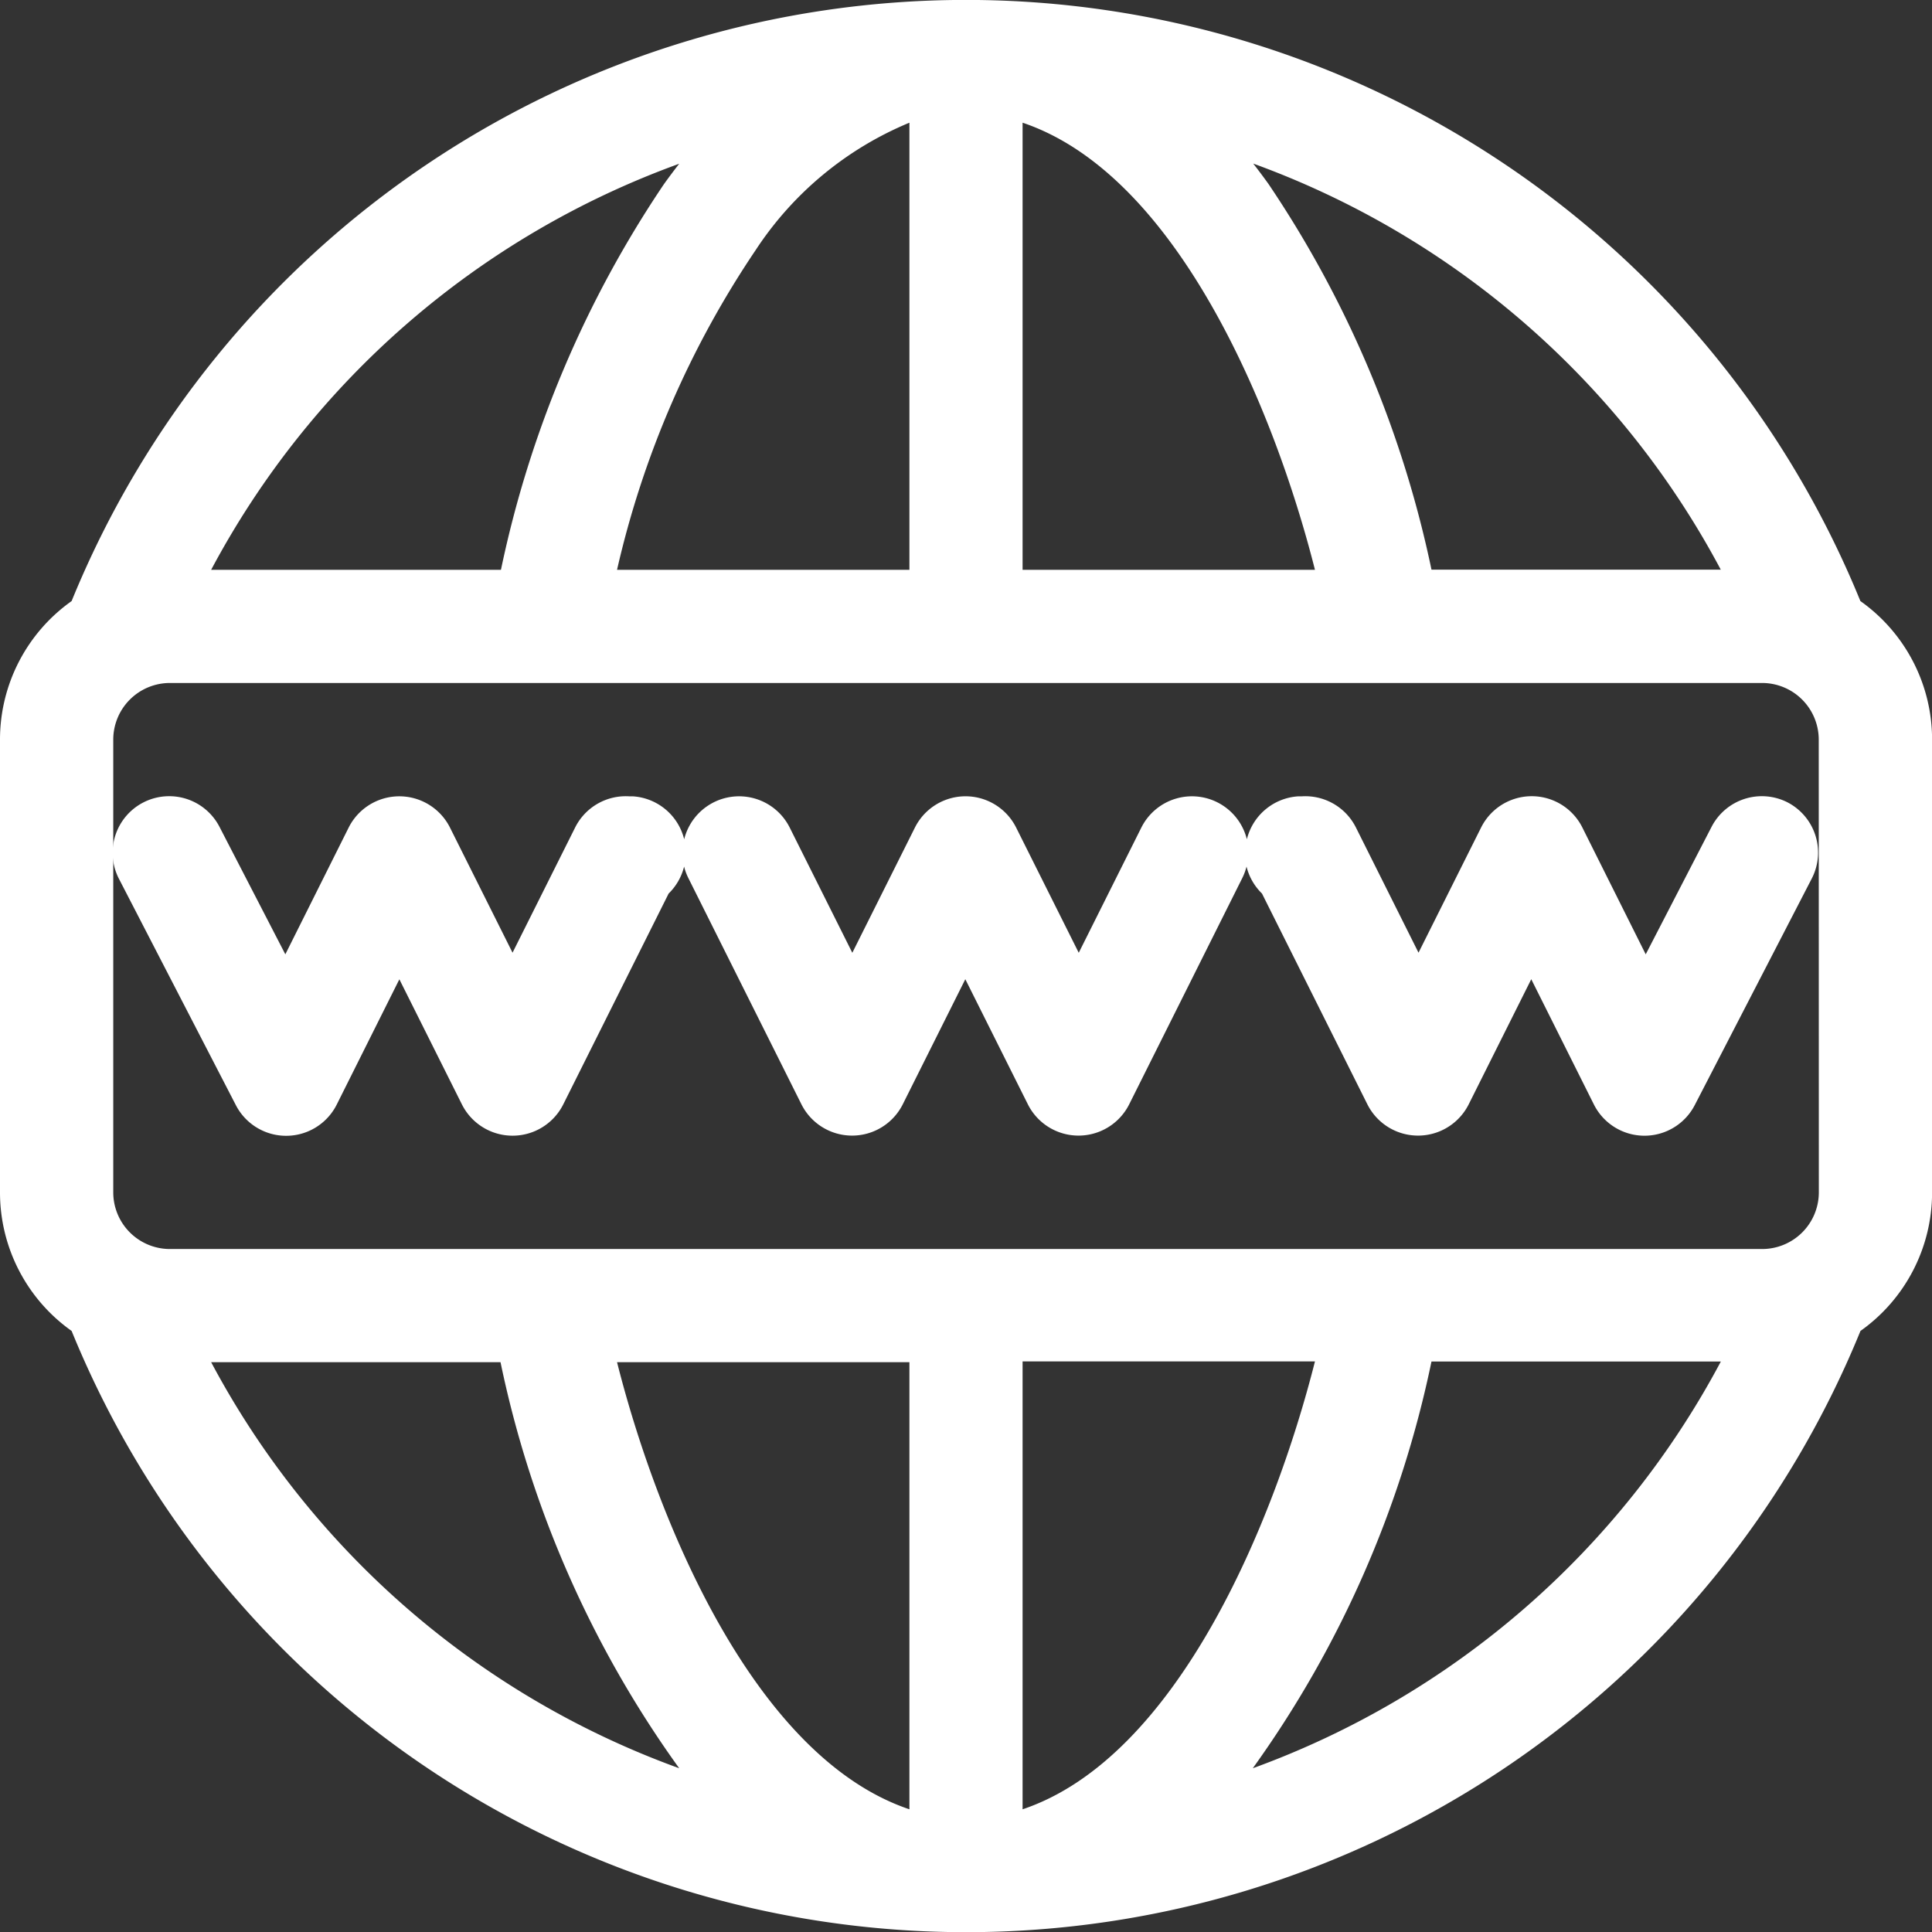
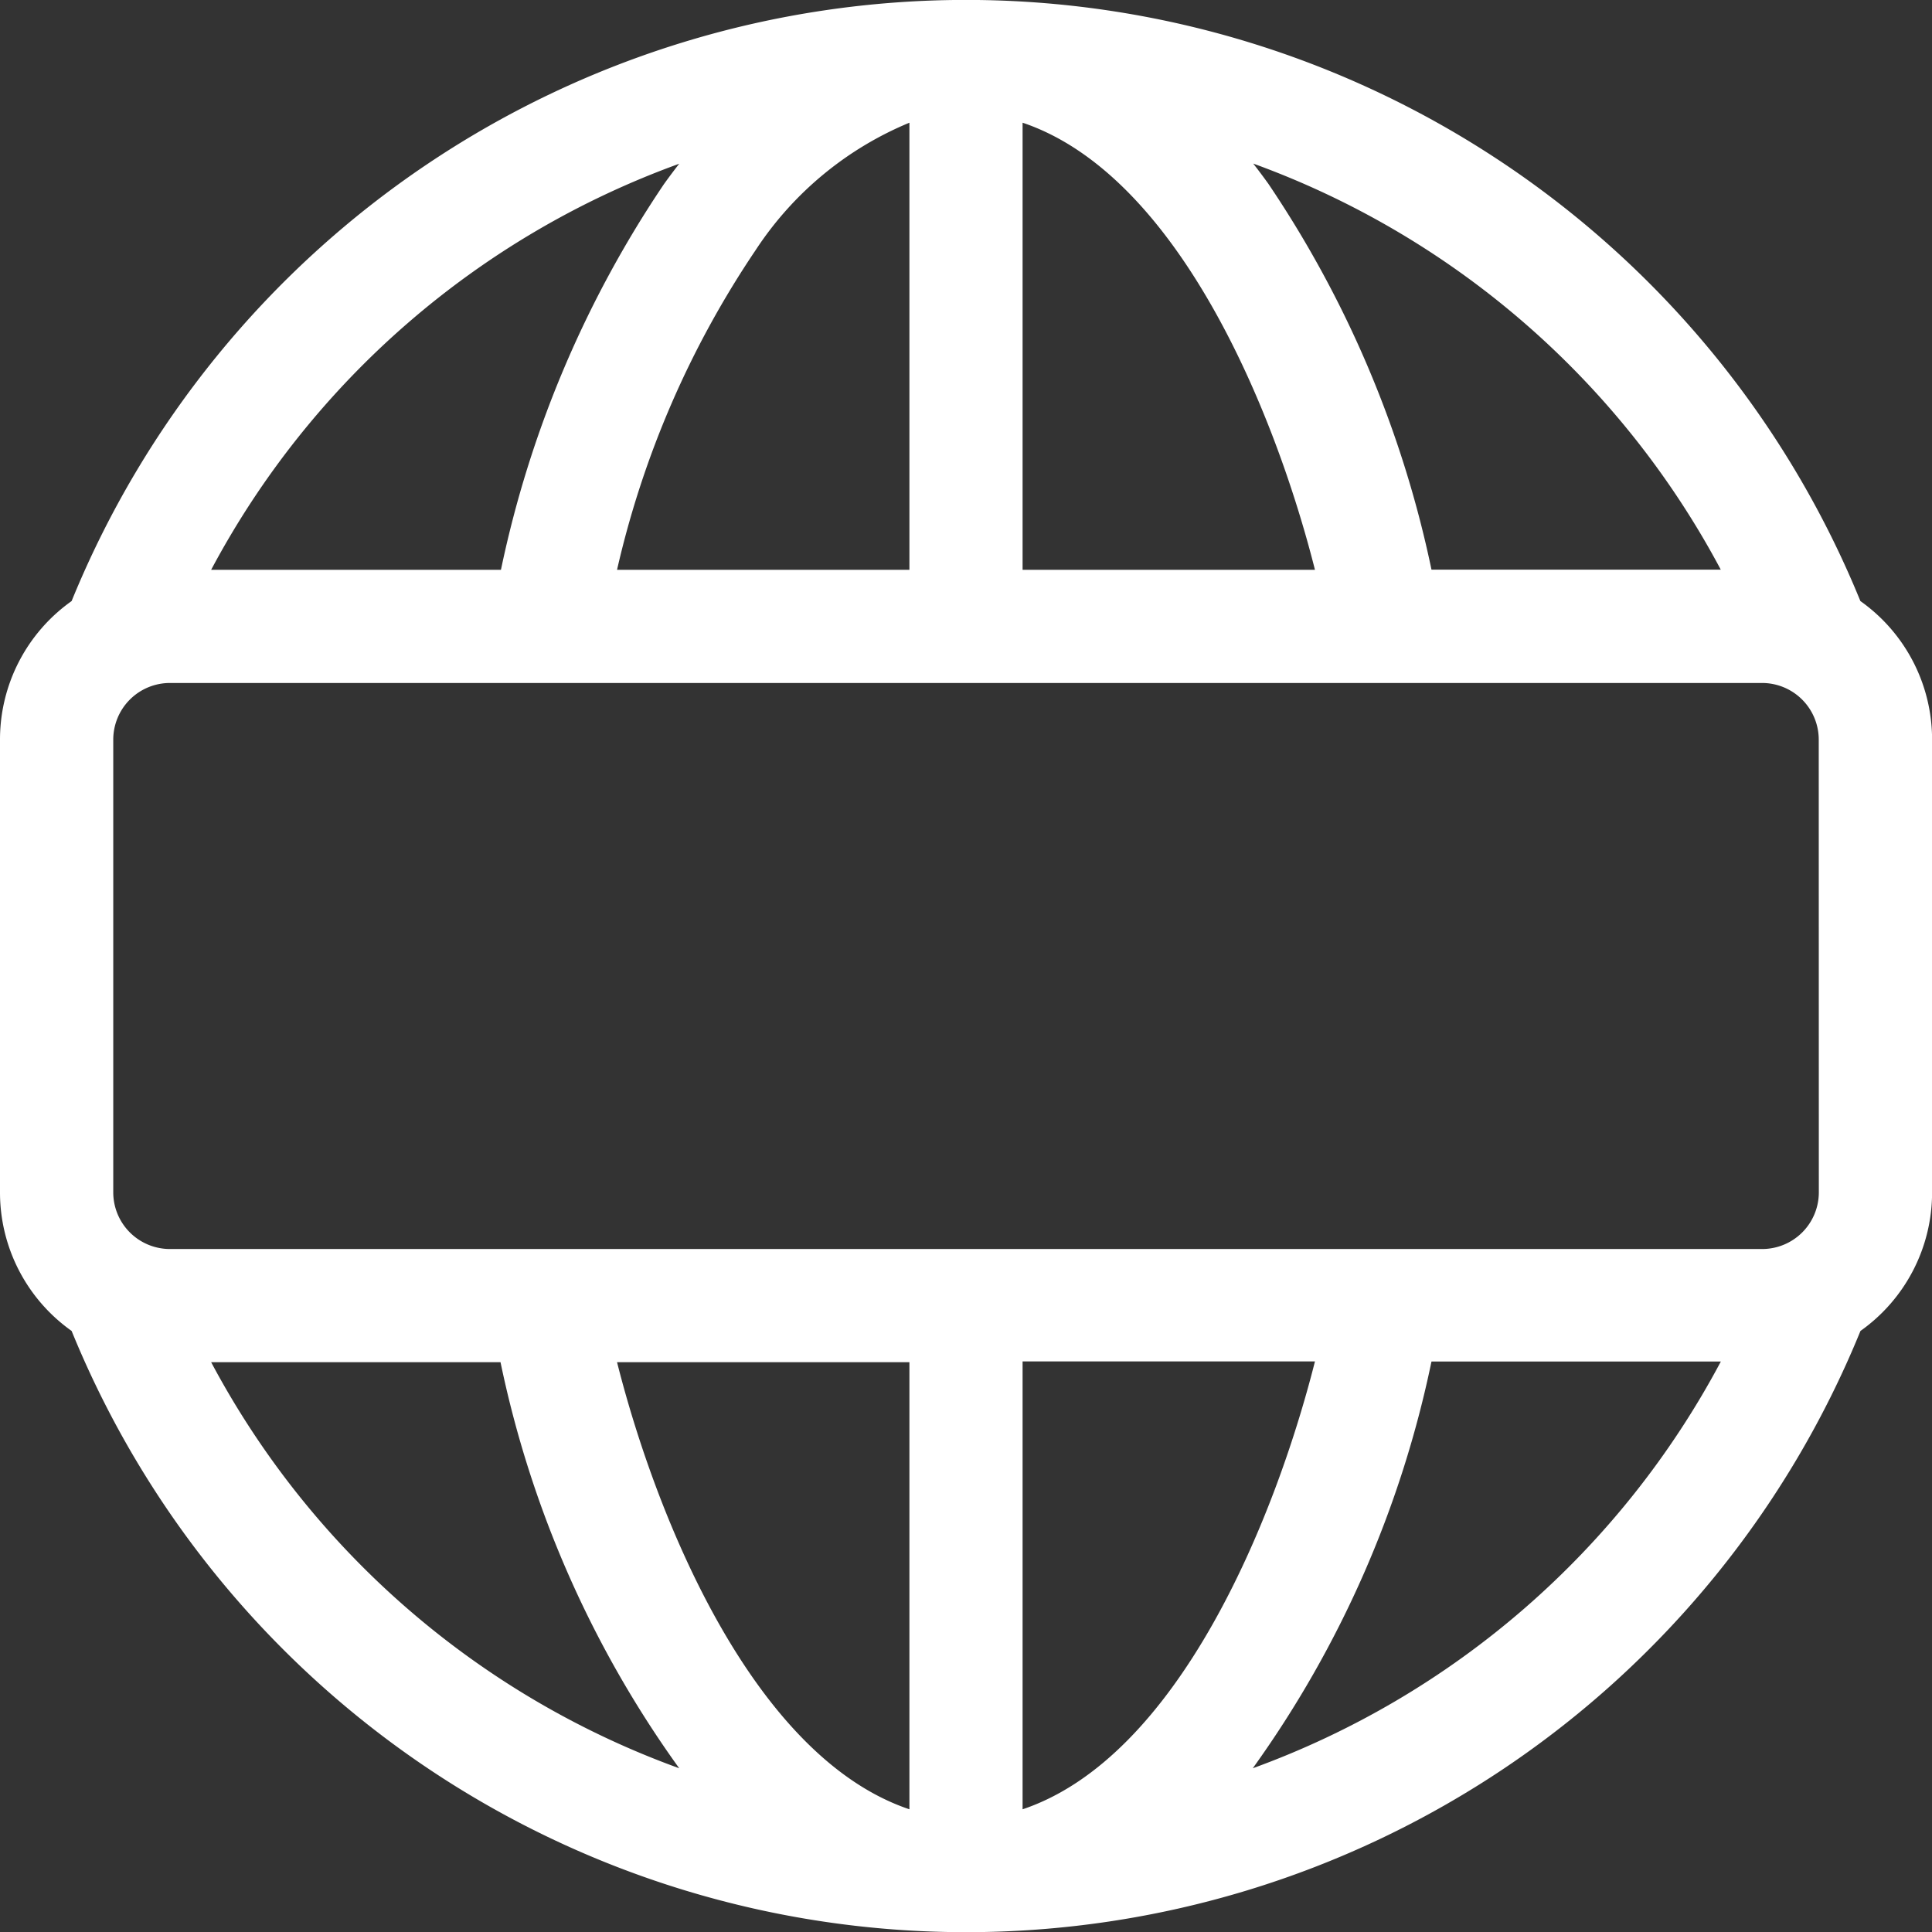
<svg xmlns="http://www.w3.org/2000/svg" width="22.5" height="22.5" viewBox="0 0 22.5 22.5">
  <rect x="0" y="0" width="22.5" height="22.5" fill="#333333" stroke="none" />
  <g transform="translate(1.318 9.272)">
-     <path d="M49.5,211.07a.659.659,0,0,0-.888.283l-.767,1.485-.738-1.477a.659.659,0,0,0-1.179,0l-.729,1.458-.729-1.458a.659.659,0,0,0-.63-.363l-.04,0a.659.659,0,0,0-.6.5.659.659,0,0,0-1.229-.136l-.729,1.458-.729-1.458a.659.659,0,0,0-1.179,0l-.729,1.458-.729-1.458a.659.659,0,0,0-1.229.136.659.659,0,0,0-.6-.5l-.04,0a.659.659,0,0,0-.63.363l-.729,1.458-.729-1.458a.66.66,0,0,0-1.179,0l-.738,1.477-.767-1.485a.659.659,0,0,0-1.171.605l1.362,2.637a.659.659,0,0,0,1.175-.008l.729-1.458.729,1.458a.66.66,0,0,0,1.179,0l1.228-2.457a.657.657,0,0,0,.18-.314.661.661,0,0,0,.049.133l1.318,2.637a.66.66,0,0,0,1.179,0l.729-1.458.729,1.458a.66.66,0,0,0,1.179,0l1.318-2.637a.66.66,0,0,0,.049-.133.657.657,0,0,0,.18.314l1.228,2.456a.66.66,0,0,0,1.179,0l.729-1.458.729,1.458a.659.659,0,0,0,1.175.008l1.362-2.637A.659.659,0,0,0,49.5,211.07Z" transform="translate(-29.997 -210.996)" fill="#fff" />
-   </g>
+     </g>
  <path d="M21.666,7A11.249,11.249,0,0,0,.834,7,1.976,1.976,0,0,0,0,8.613v5.273A1.976,1.976,0,0,0,.834,15.5a11.249,11.249,0,0,0,20.833,0,1.976,1.976,0,0,0,.834-1.612V8.613A1.976,1.976,0,0,0,21.666,7Zm-1.625-.366h-3.37a12.656,12.656,0,0,0-1.9-4.494q-.087-.121-.176-.235A10.052,10.052,0,0,1,20.041,6.636ZM11.909,1.429c1.8.606,2.932,3.336,3.405,5.207H11.909Zm-1.318,0V6.636H7.186A11.046,11.046,0,0,1,8.8,2.913,3.944,3.944,0,0,1,10.591,1.429ZM7.91,1.907q-.089.114-.176.235a12.655,12.655,0,0,0-1.9,4.494H2.459A10.052,10.052,0,0,1,7.91,1.907ZM2.459,15.864h3.37A12.4,12.4,0,0,0,7.91,20.593,10.052,10.052,0,0,1,2.459,15.864Zm8.132,5.207c-1.8-.606-2.932-3.336-3.405-5.207h3.405Zm1.318,0V15.855h3.405C14.84,17.729,13.709,20.467,11.909,21.071Zm2.681-.478a12.439,12.439,0,0,0,2.081-4.737h3.37A10.067,10.067,0,0,1,14.59,20.593Zm6.592-6.706a.66.66,0,0,1-.659.659H1.978a.66.66,0,0,1-.659-.659V8.613a.66.66,0,0,1,.659-.659H20.522a.66.66,0,0,1,.659.659Z" fill="#fff" />
</svg>